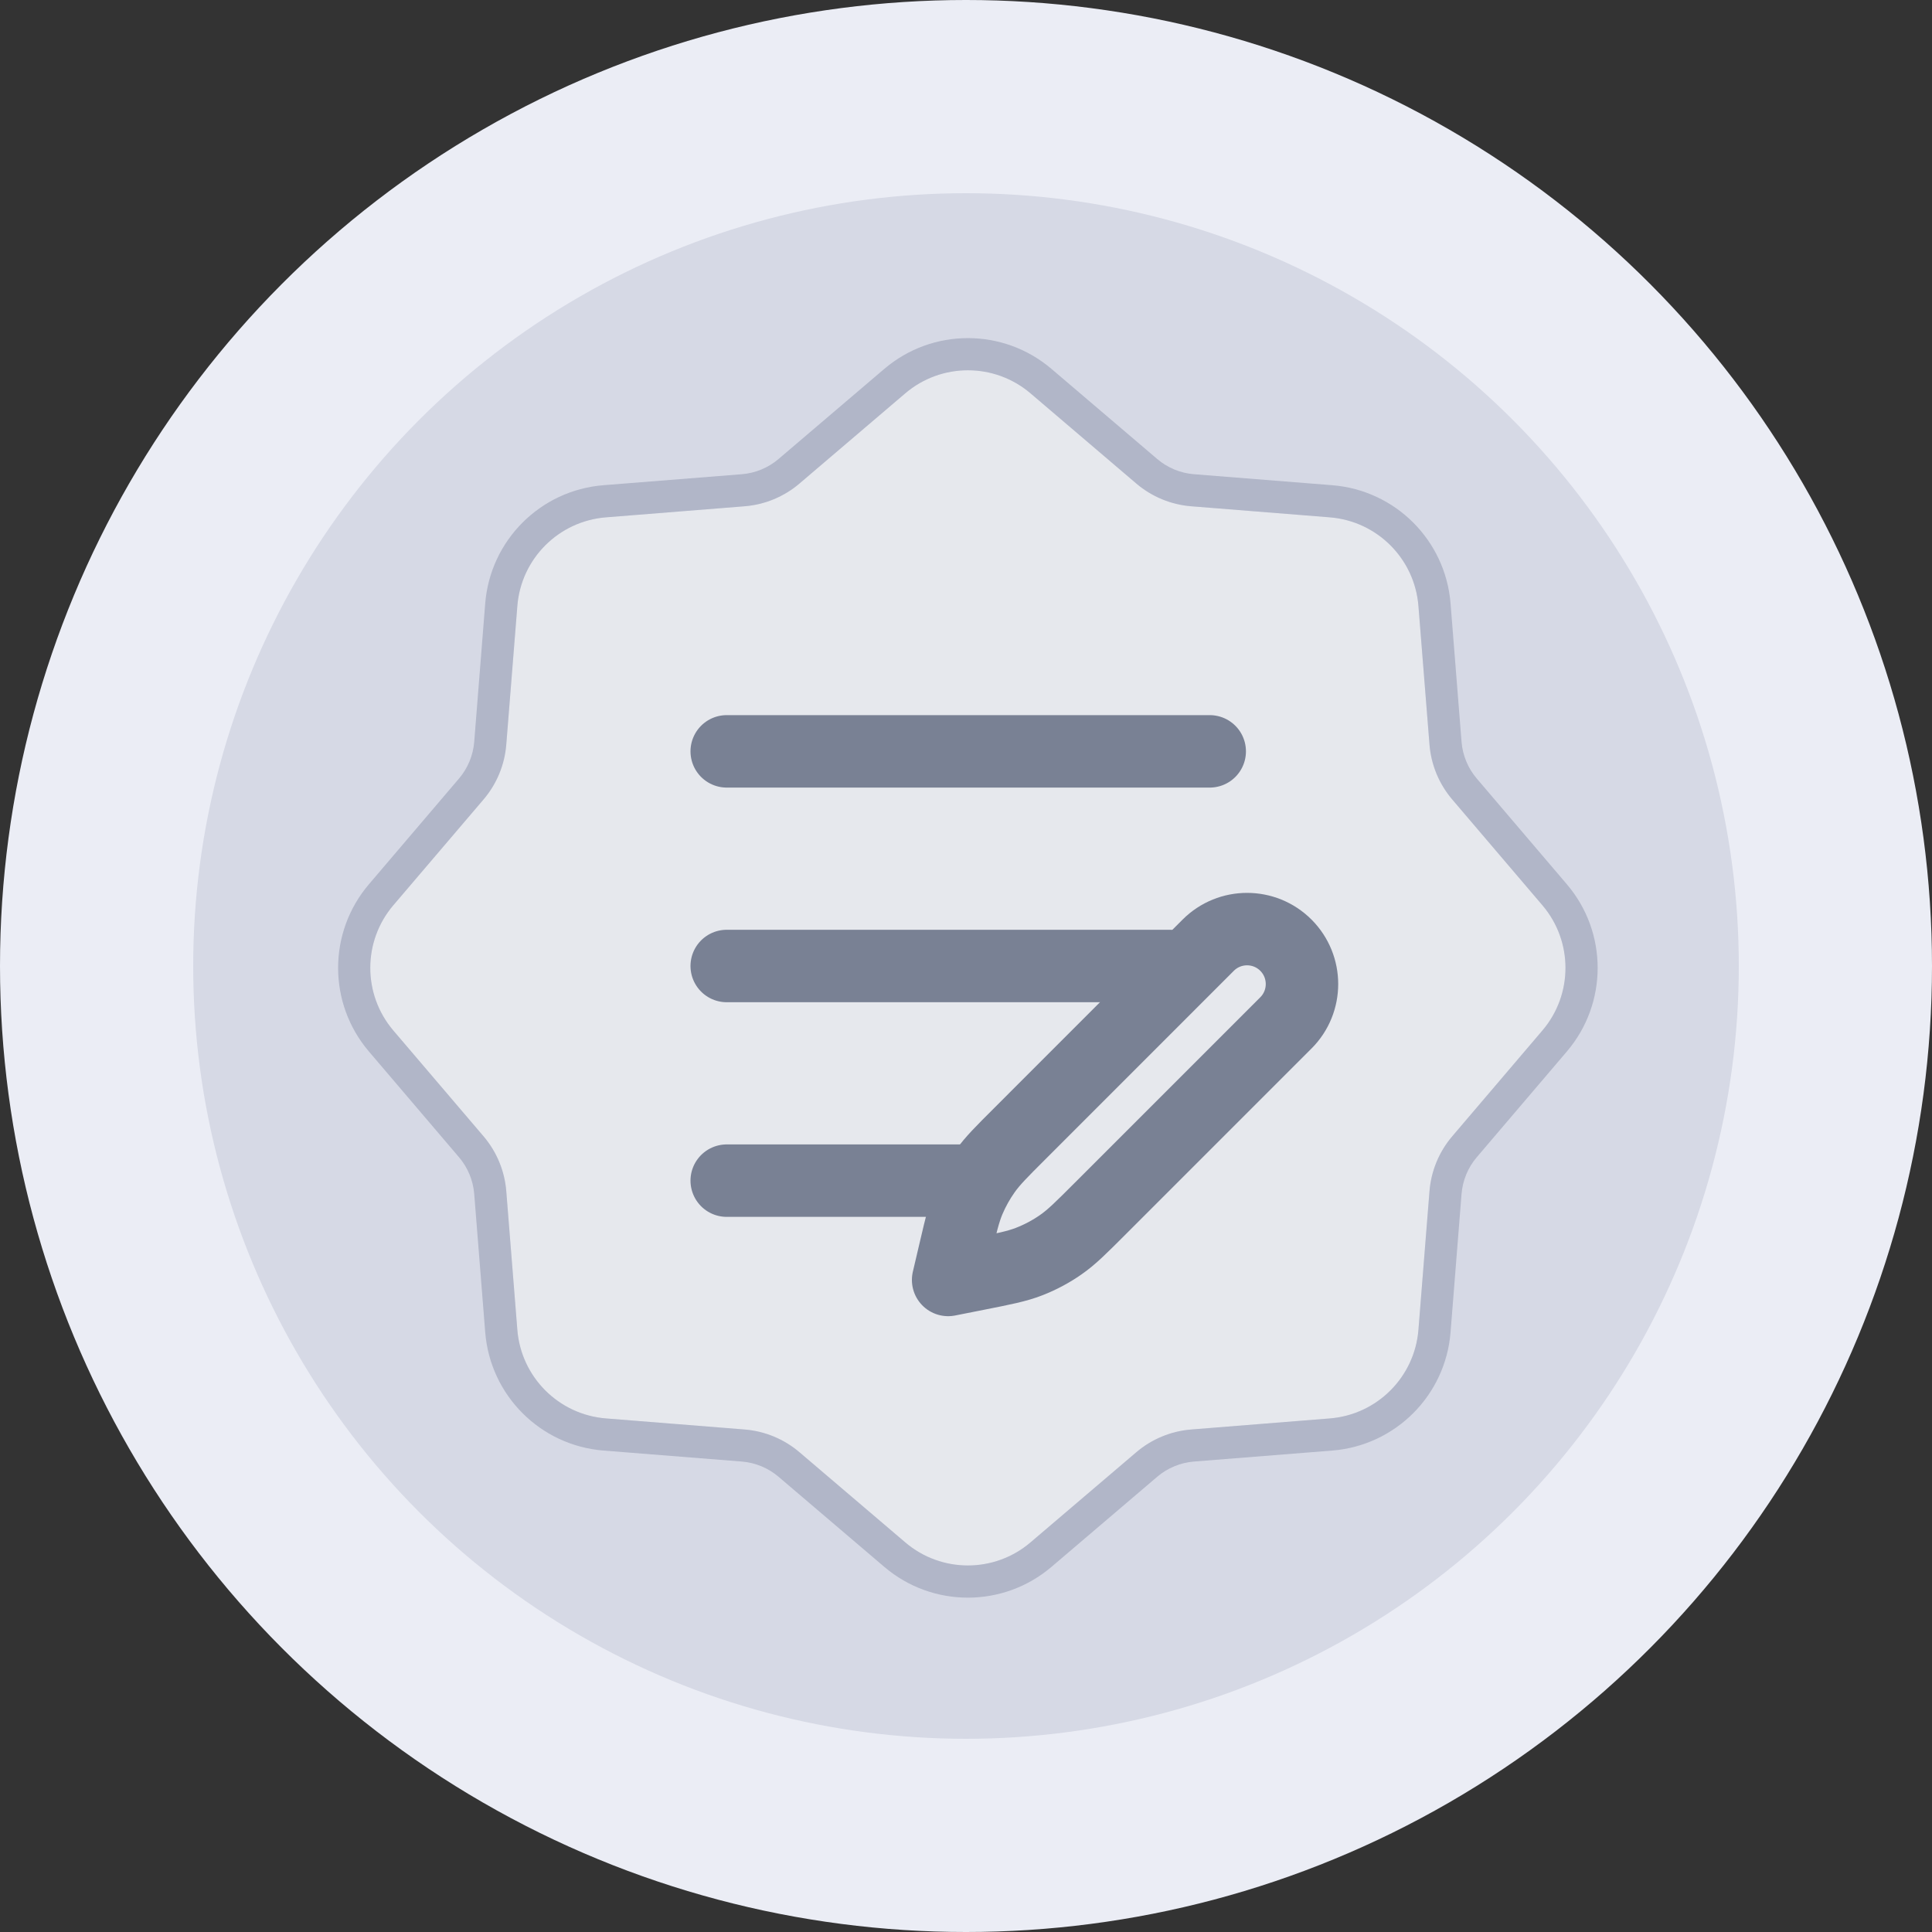
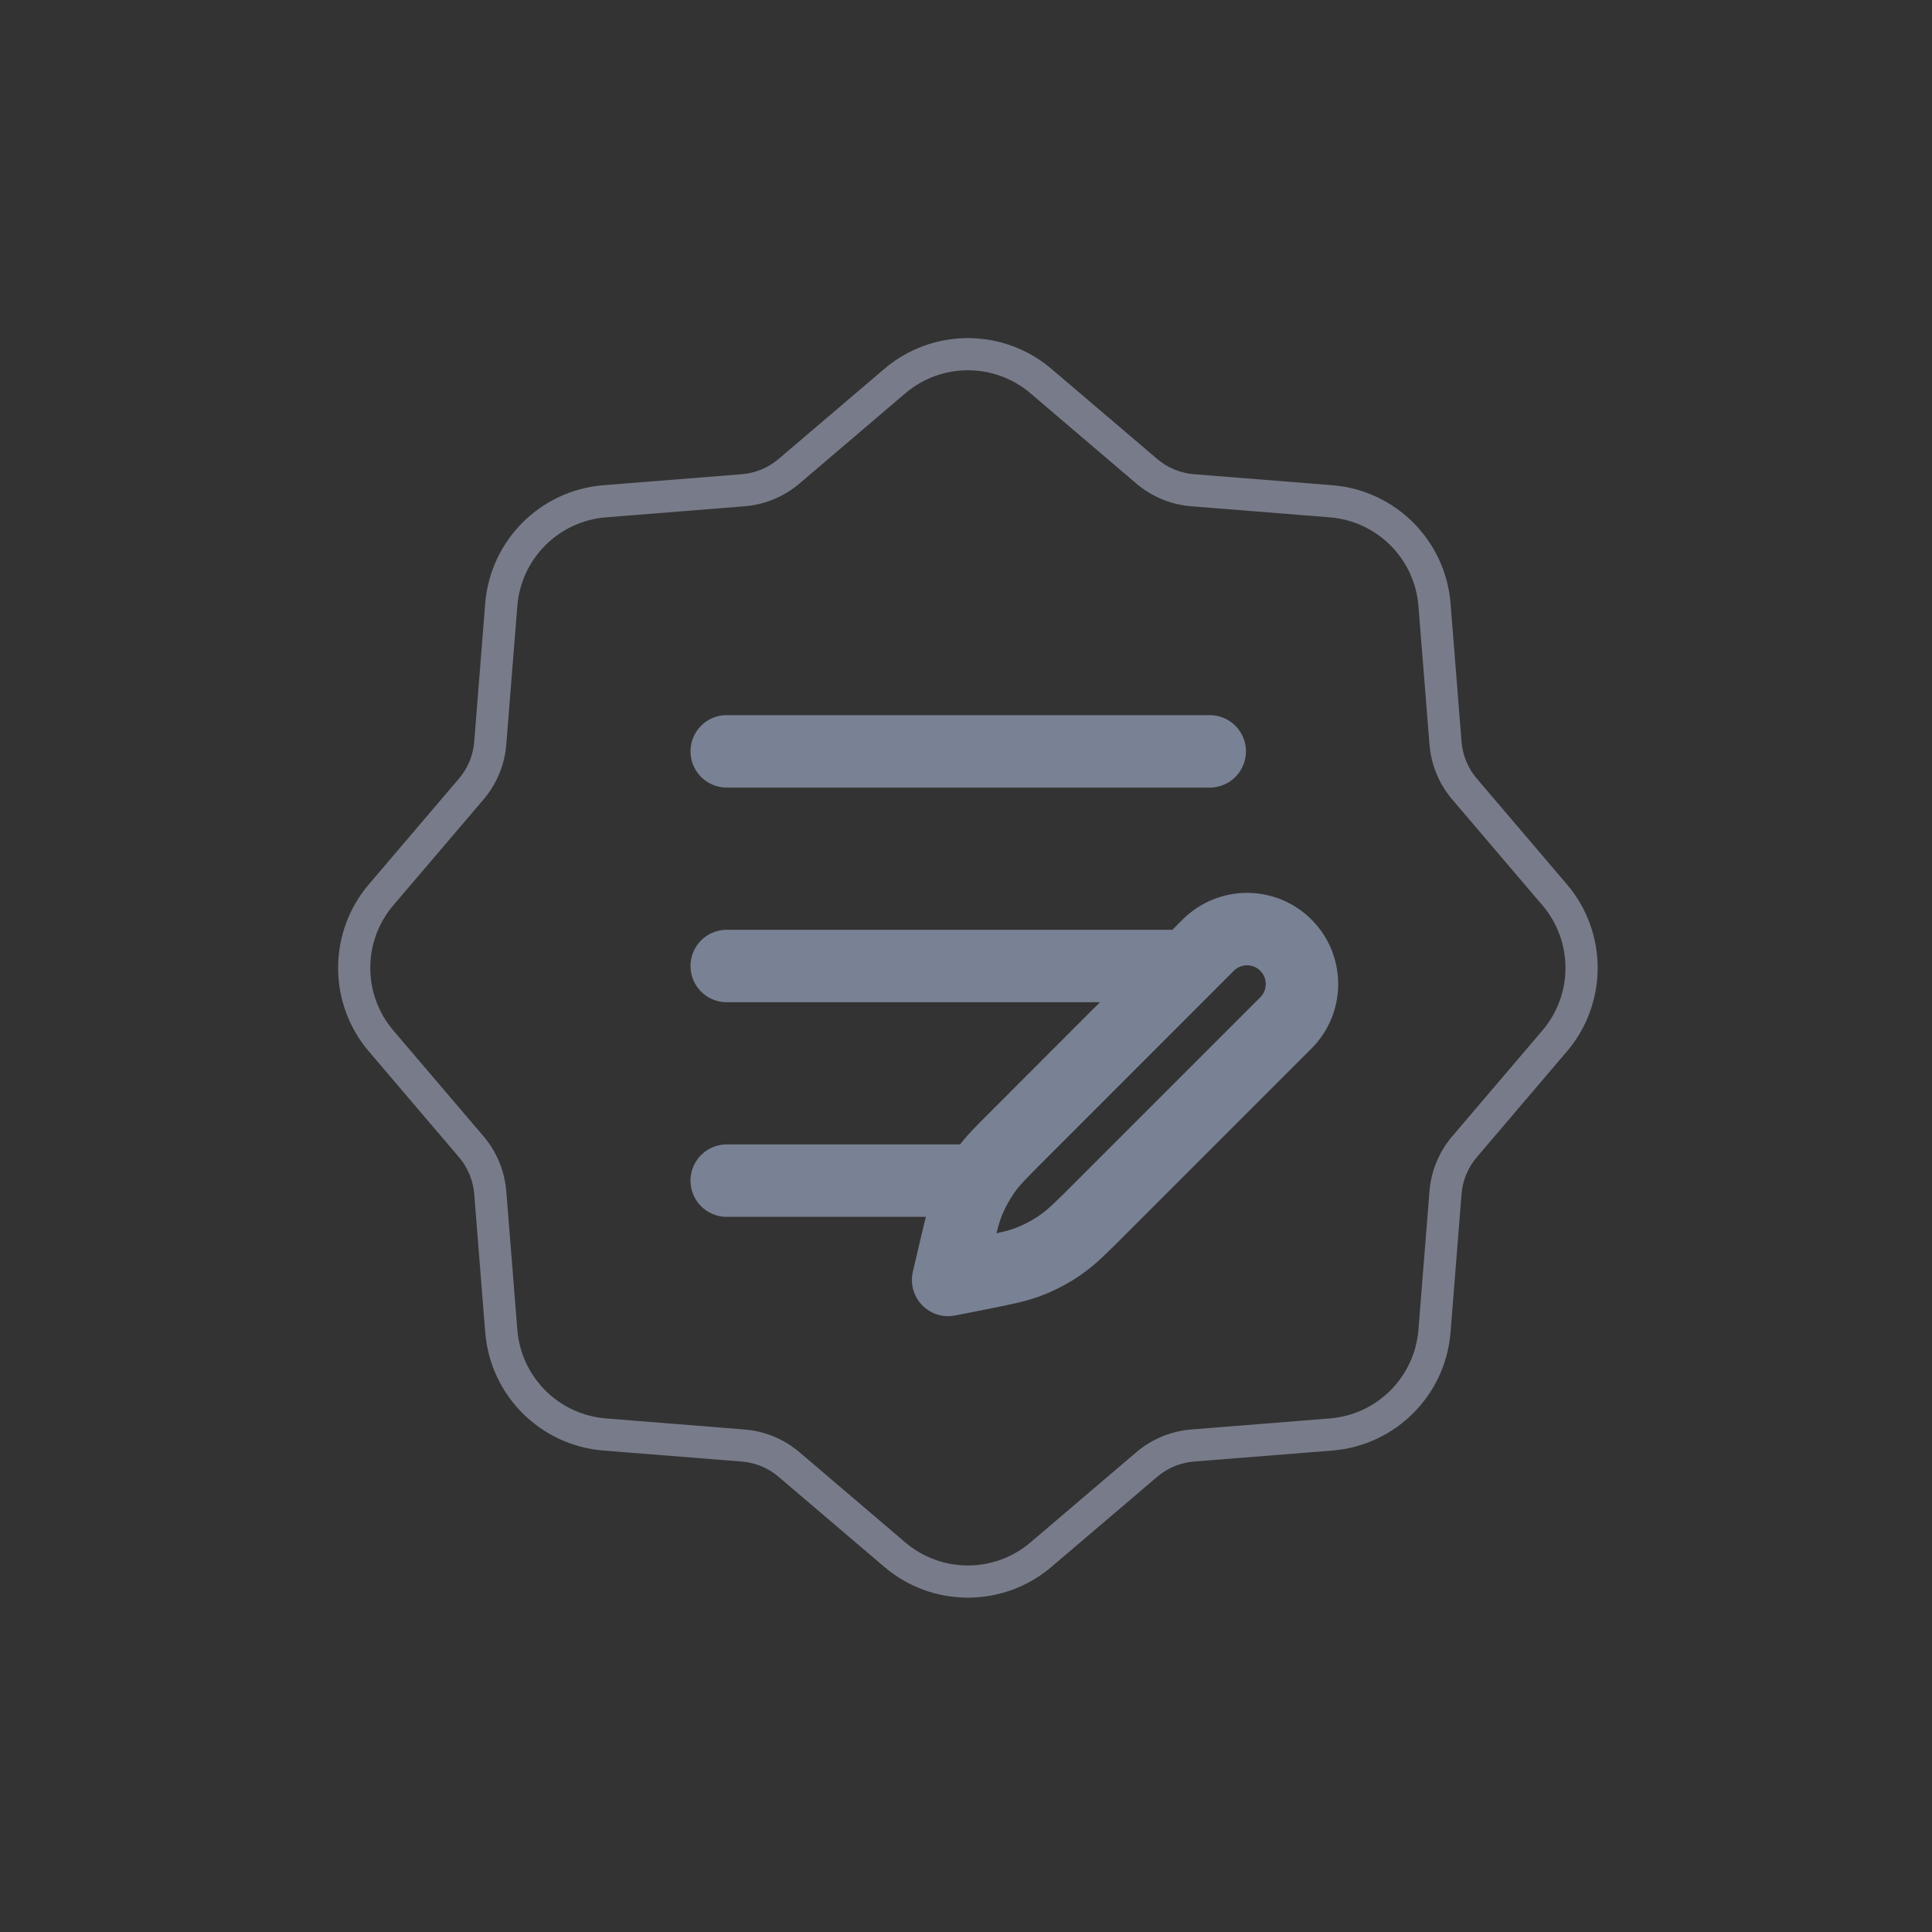
<svg xmlns="http://www.w3.org/2000/svg" width="40" height="40" viewBox="0 0 40 40" fill="none">
  <rect x="0" y="0" width="40" height="40" fill="#333333" stroke="none" />
-   <circle cx="20" cy="20" r="20" fill="#EBEDF5" />
-   <circle cx="20" cy="20" r="16" fill="#D6D9E5" />
-   <path d="M18.742 8.144C19.489 7.507 20.589 7.507 21.336 8.144L23.526 10.011C23.846 10.284 24.245 10.448 24.664 10.482L27.532 10.711C28.511 10.789 29.289 11.566 29.367 12.545L29.596 15.414C29.629 15.833 29.794 16.231 30.067 16.552L31.933 18.741C32.571 19.489 32.571 20.588 31.933 21.336L30.067 23.526C29.794 23.846 29.629 24.244 29.596 24.664L29.367 27.532C29.289 28.511 28.511 29.289 27.532 29.367L24.664 29.596C24.245 29.629 23.846 29.794 23.526 30.067L21.336 31.933C20.589 32.57 19.489 32.57 18.742 31.933L16.552 30.067C16.232 29.794 15.833 29.629 15.414 29.596L12.546 29.367C11.566 29.289 10.789 28.511 10.711 27.532L10.482 24.664C10.449 24.244 10.284 23.846 10.011 23.526L8.144 21.336C7.507 20.588 7.507 19.489 8.144 18.741L10.011 16.552C10.284 16.231 10.449 15.833 10.482 15.414L10.711 12.545C10.789 11.566 11.566 10.789 12.546 10.711L15.414 10.482C15.833 10.448 16.232 10.284 16.552 10.011L18.742 8.144Z" fill="#E6E8ED" />
  <g style="mix-blend-mode:multiply" opacity="0.65">
    <path fill-rule="evenodd" clip-rule="evenodd" d="M21.769 7.637L23.959 9.503C24.172 9.685 24.438 9.795 24.717 9.818L27.585 10.046C28.891 10.151 29.927 11.187 30.032 12.492L30.26 15.361C30.283 15.64 30.393 15.906 30.575 16.119L32.441 18.309C33.29 19.306 33.29 20.772 32.441 21.769L30.575 23.959C30.393 24.172 30.283 24.438 30.26 24.717L30.032 27.585C29.927 28.891 28.891 29.927 27.585 30.032L24.717 30.26C24.438 30.283 24.172 30.393 23.959 30.575L21.769 32.441C20.772 33.29 19.306 33.29 18.309 32.441L16.119 30.575C15.906 30.393 15.64 30.283 15.361 30.26L12.492 30.032C11.187 29.927 10.151 28.891 10.046 27.585L9.818 24.717C9.795 24.438 9.685 24.172 9.503 23.959L7.637 21.769C6.788 20.772 6.788 19.306 7.637 18.309L9.503 16.119C9.685 15.906 9.795 15.64 9.818 15.361L10.046 12.492C10.151 11.187 11.187 10.151 12.492 10.046L15.361 9.818C15.64 9.795 15.906 9.685 16.119 9.503L18.309 7.637C19.306 6.788 20.772 6.788 21.769 7.637ZM21.336 8.144C20.589 7.507 19.489 7.507 18.742 8.144L16.552 10.011C16.232 10.284 15.833 10.449 15.414 10.482L12.546 10.711C11.566 10.789 10.789 11.566 10.711 12.546L10.482 15.414C10.449 15.833 10.284 16.232 10.011 16.552L8.144 18.742C7.507 19.489 7.507 20.589 8.144 21.336L10.011 23.526C10.284 23.846 10.449 24.245 10.482 24.664L10.711 27.532C10.789 28.511 11.566 29.289 12.546 29.367L15.414 29.596C15.833 29.629 16.232 29.794 16.552 30.067L18.742 31.933C19.489 32.571 20.589 32.571 21.336 31.933L23.526 30.067C23.846 29.794 24.245 29.629 24.664 29.596L27.532 29.367C28.511 29.289 29.289 28.511 29.367 27.532L29.596 24.664C29.629 24.245 29.794 23.846 30.067 23.526L31.933 21.336C32.571 20.589 32.571 19.489 31.933 18.742L30.067 16.552C29.794 16.232 29.629 15.833 29.596 15.414L29.367 12.546C29.289 11.566 28.511 10.789 27.532 10.711L24.664 10.482C24.245 10.449 23.846 10.284 23.526 10.011L21.336 8.144Z" fill="#9DA3B8" />
  </g>
  <path d="M15.046 15.556H25.046M15.046 20H24.213" stroke="#798194" stroke-width="1.5" stroke-linecap="round" />
  <path d="M15.046 24.444H16.018H20.102" stroke="#798194" stroke-width="1.5" stroke-linecap="round" />
  <path d="M25.015 19.569C25.459 19.125 26.179 19.125 26.623 19.569C27.067 20.014 27.067 20.734 26.623 21.178L22.788 25.013C22.388 25.413 22.189 25.613 21.961 25.771C21.759 25.912 21.541 26.028 21.311 26.118C21.053 26.219 20.776 26.273 20.221 26.383L19.63 26.5L19.779 25.865C19.9 25.35 19.961 25.092 20.061 24.852C20.151 24.639 20.264 24.436 20.398 24.248C20.549 24.035 20.736 23.848 21.111 23.474L25.015 19.569Z" stroke="#798194" stroke-width="1.5" stroke-linecap="round" stroke-linejoin="round" />
</svg>